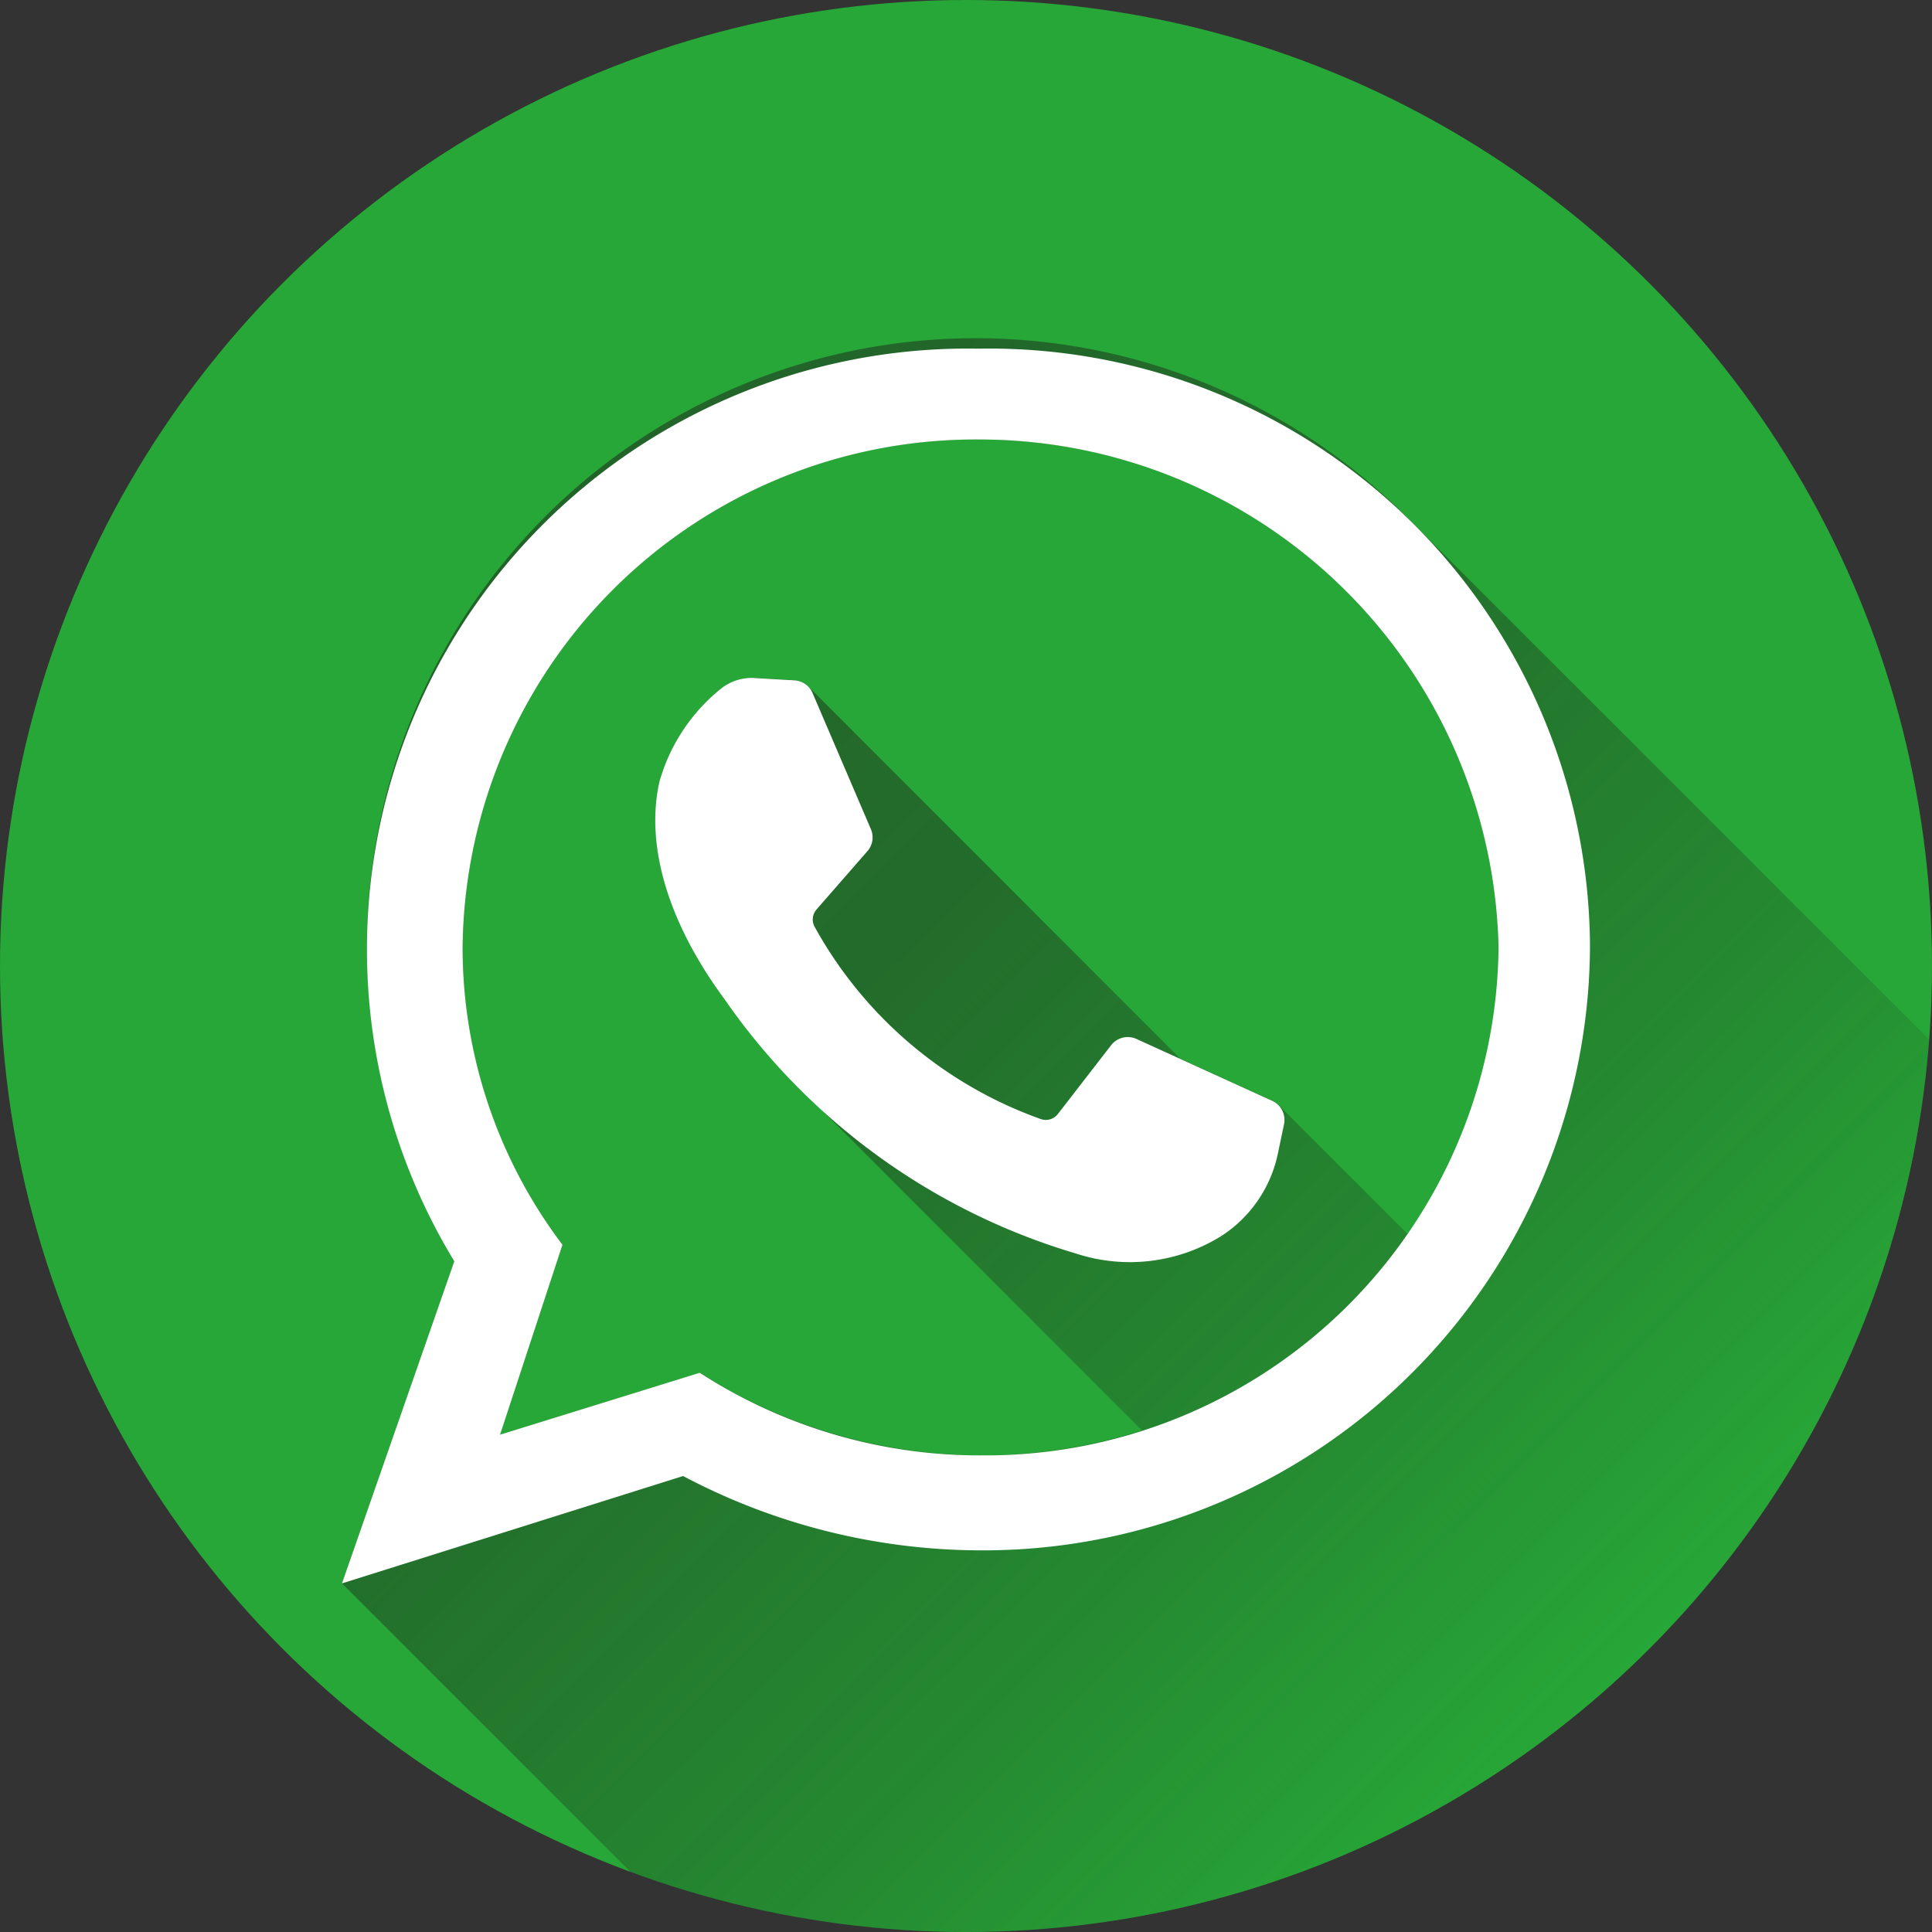
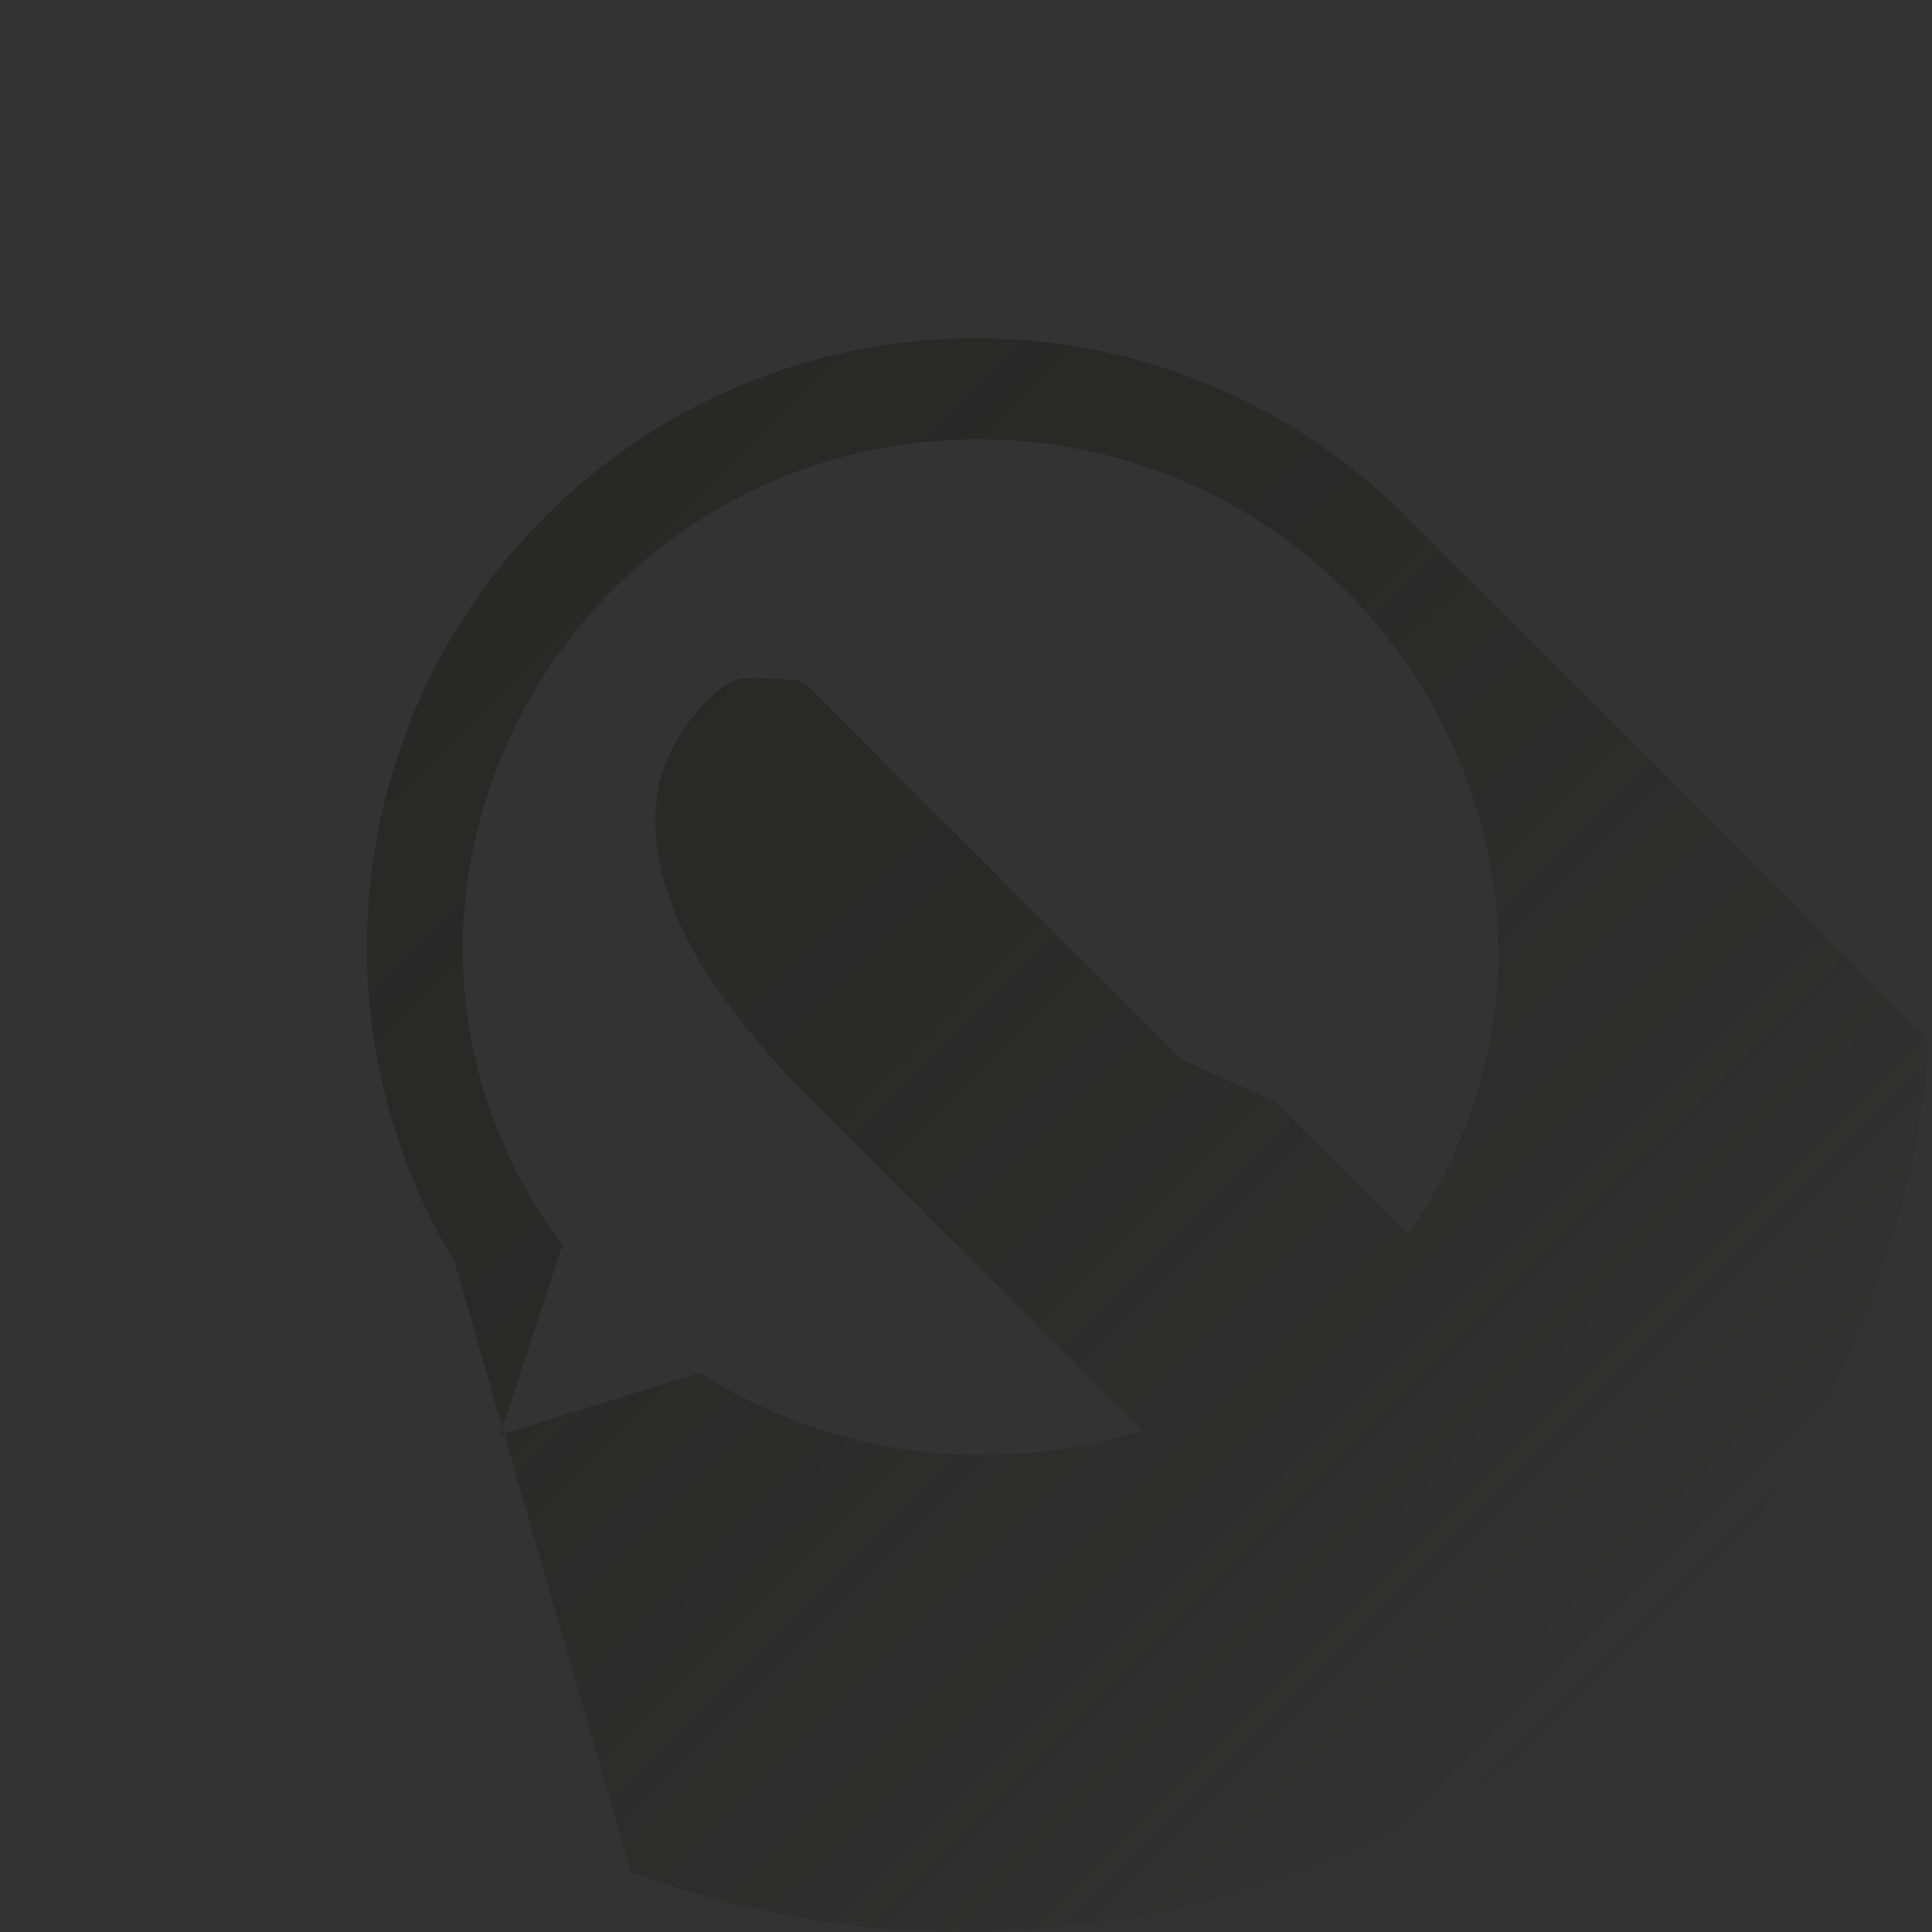
<svg xmlns="http://www.w3.org/2000/svg" width="79" height="79" viewBox="0 0 79 79">
  <rect x="0" y="0" width="79" height="79" fill="#333333" stroke="none" />
  <defs>
    <linearGradient id="linear-gradient" x1="0.067" y1="0.174" x2="0.768" y2="0.877" gradientUnits="objectBoundingBox">
      <stop offset="0" stop-color="#1d1d1b" />
      <stop offset="0.369" stop-color="#1d1d1b" stop-opacity="0.855" />
      <stop offset="0.75" stop-color="#1d1d1b" stop-opacity="0.427" />
      <stop offset="1" stop-color="#1d1d1b" stop-opacity="0" />
    </linearGradient>
  </defs>
  <g id="whatsapp_6_" data-name="whatsapp (6)" transform="translate(-6 -6)">
-     <circle id="Ellipse_49" data-name="Ellipse 49" cx="39.5" cy="39.5" r="39.5" transform="translate(6 6)" fill="#27a737" />
-     <path id="Path_12098" data-name="Path 12098" d="M138.347,103.412A24.895,24.895,0,0,0,99.1,133.538l-4.593,13.171L106.32,158.52a39.526,39.526,0,0,0,53.09-34.045ZM109.138,138.1l-8.166,2.532,2.552-7.767A20.132,20.132,0,0,1,99.441,120.7a20.978,20.978,0,0,1,21.093-20.769A21.237,21.237,0,0,1,141.8,120.7a20.4,20.4,0,0,1-3.707,11.735l-5.3-5.3a.879.879,0,0,0-.24-.168l-3.775-1.72-15.23-15.24a.832.832,0,0,0-.529-.229l-1.64-.095a2.027,2.027,0,0,0-1.417.474,7.5,7.5,0,0,0-2.467,3.752c-.589,2.58.318,5.746,2.659,8.911a33.288,33.288,0,0,0,3.356,3.92l13.708,13.71a21.433,21.433,0,0,1-18.079-2.358Z" transform="translate(-74.524 -75.964)" fill-rule="evenodd" opacity="0.49" fill="url(#linear-gradient)" />
+     <path id="Path_12098" data-name="Path 12098" d="M138.347,103.412A24.895,24.895,0,0,0,99.1,133.538L106.32,158.52a39.526,39.526,0,0,0,53.09-34.045ZM109.138,138.1l-8.166,2.532,2.552-7.767A20.132,20.132,0,0,1,99.441,120.7a20.978,20.978,0,0,1,21.093-20.769A21.237,21.237,0,0,1,141.8,120.7a20.4,20.4,0,0,1-3.707,11.735l-5.3-5.3a.879.879,0,0,0-.24-.168l-3.775-1.72-15.23-15.24a.832.832,0,0,0-.529-.229l-1.64-.095a2.027,2.027,0,0,0-1.417.474,7.5,7.5,0,0,0-2.467,3.752c-.589,2.58.318,5.746,2.659,8.911a33.288,33.288,0,0,0,3.356,3.92l13.708,13.71a21.433,21.433,0,0,1-18.079-2.358Z" transform="translate(-74.524 -75.964)" fill-rule="evenodd" opacity="0.49" fill="url(#linear-gradient)" />
    <g id="Group_175797" data-name="Group 175797" transform="translate(19.984 20.255)">
-       <path id="Path_12099" data-name="Path 12099" d="M120.534,96.226A24.564,24.564,0,0,0,99.1,133.543l-4.593,13.171,13.949-4.39a26.1,26.1,0,0,0,12.078,3.039,24.811,24.811,0,0,0,25.005-24.653A24.562,24.562,0,0,0,120.534,96.226Zm.17,45.253a21.072,21.072,0,0,1-11.567-3.377l-8.165,2.532,2.552-7.767a20.132,20.132,0,0,1-4.083-12.157A20.978,20.978,0,0,1,120.534,99.94,21.237,21.237,0,0,1,141.8,120.709,20.978,20.978,0,0,1,120.7,141.479Z" transform="translate(-94.508 -96.224)" fill="#fff" />
-       <path id="Path_12100" data-name="Path 12100" d="M179.652,181.466l1.64.095a.851.851,0,0,1,.732.522l2.388,5.572a.854.854,0,0,1-.143.887l-2.086,2.39a.622.622,0,0,0-.079.7,17.116,17.116,0,0,0,9.249,7.867.622.622,0,0,0,.7-.205l2.18-2.817a.862.862,0,0,1,1.035-.253l5.556,2.533a.86.86,0,0,1,.478.95l-.255,1.218a5.3,5.3,0,0,1-2.308,3.356A7.081,7.081,0,0,1,192.8,205a26.721,26.721,0,0,1-14.376-10.4c-2.34-3.166-3.248-6.332-2.659-8.911a7.5,7.5,0,0,1,2.467-3.752,2.026,2.026,0,0,1,1.417-.474Z" transform="translate(-162.781 -167.996)" fill="#fff" fill-rule="evenodd" />
-     </g>
+       </g>
  </g>
</svg>